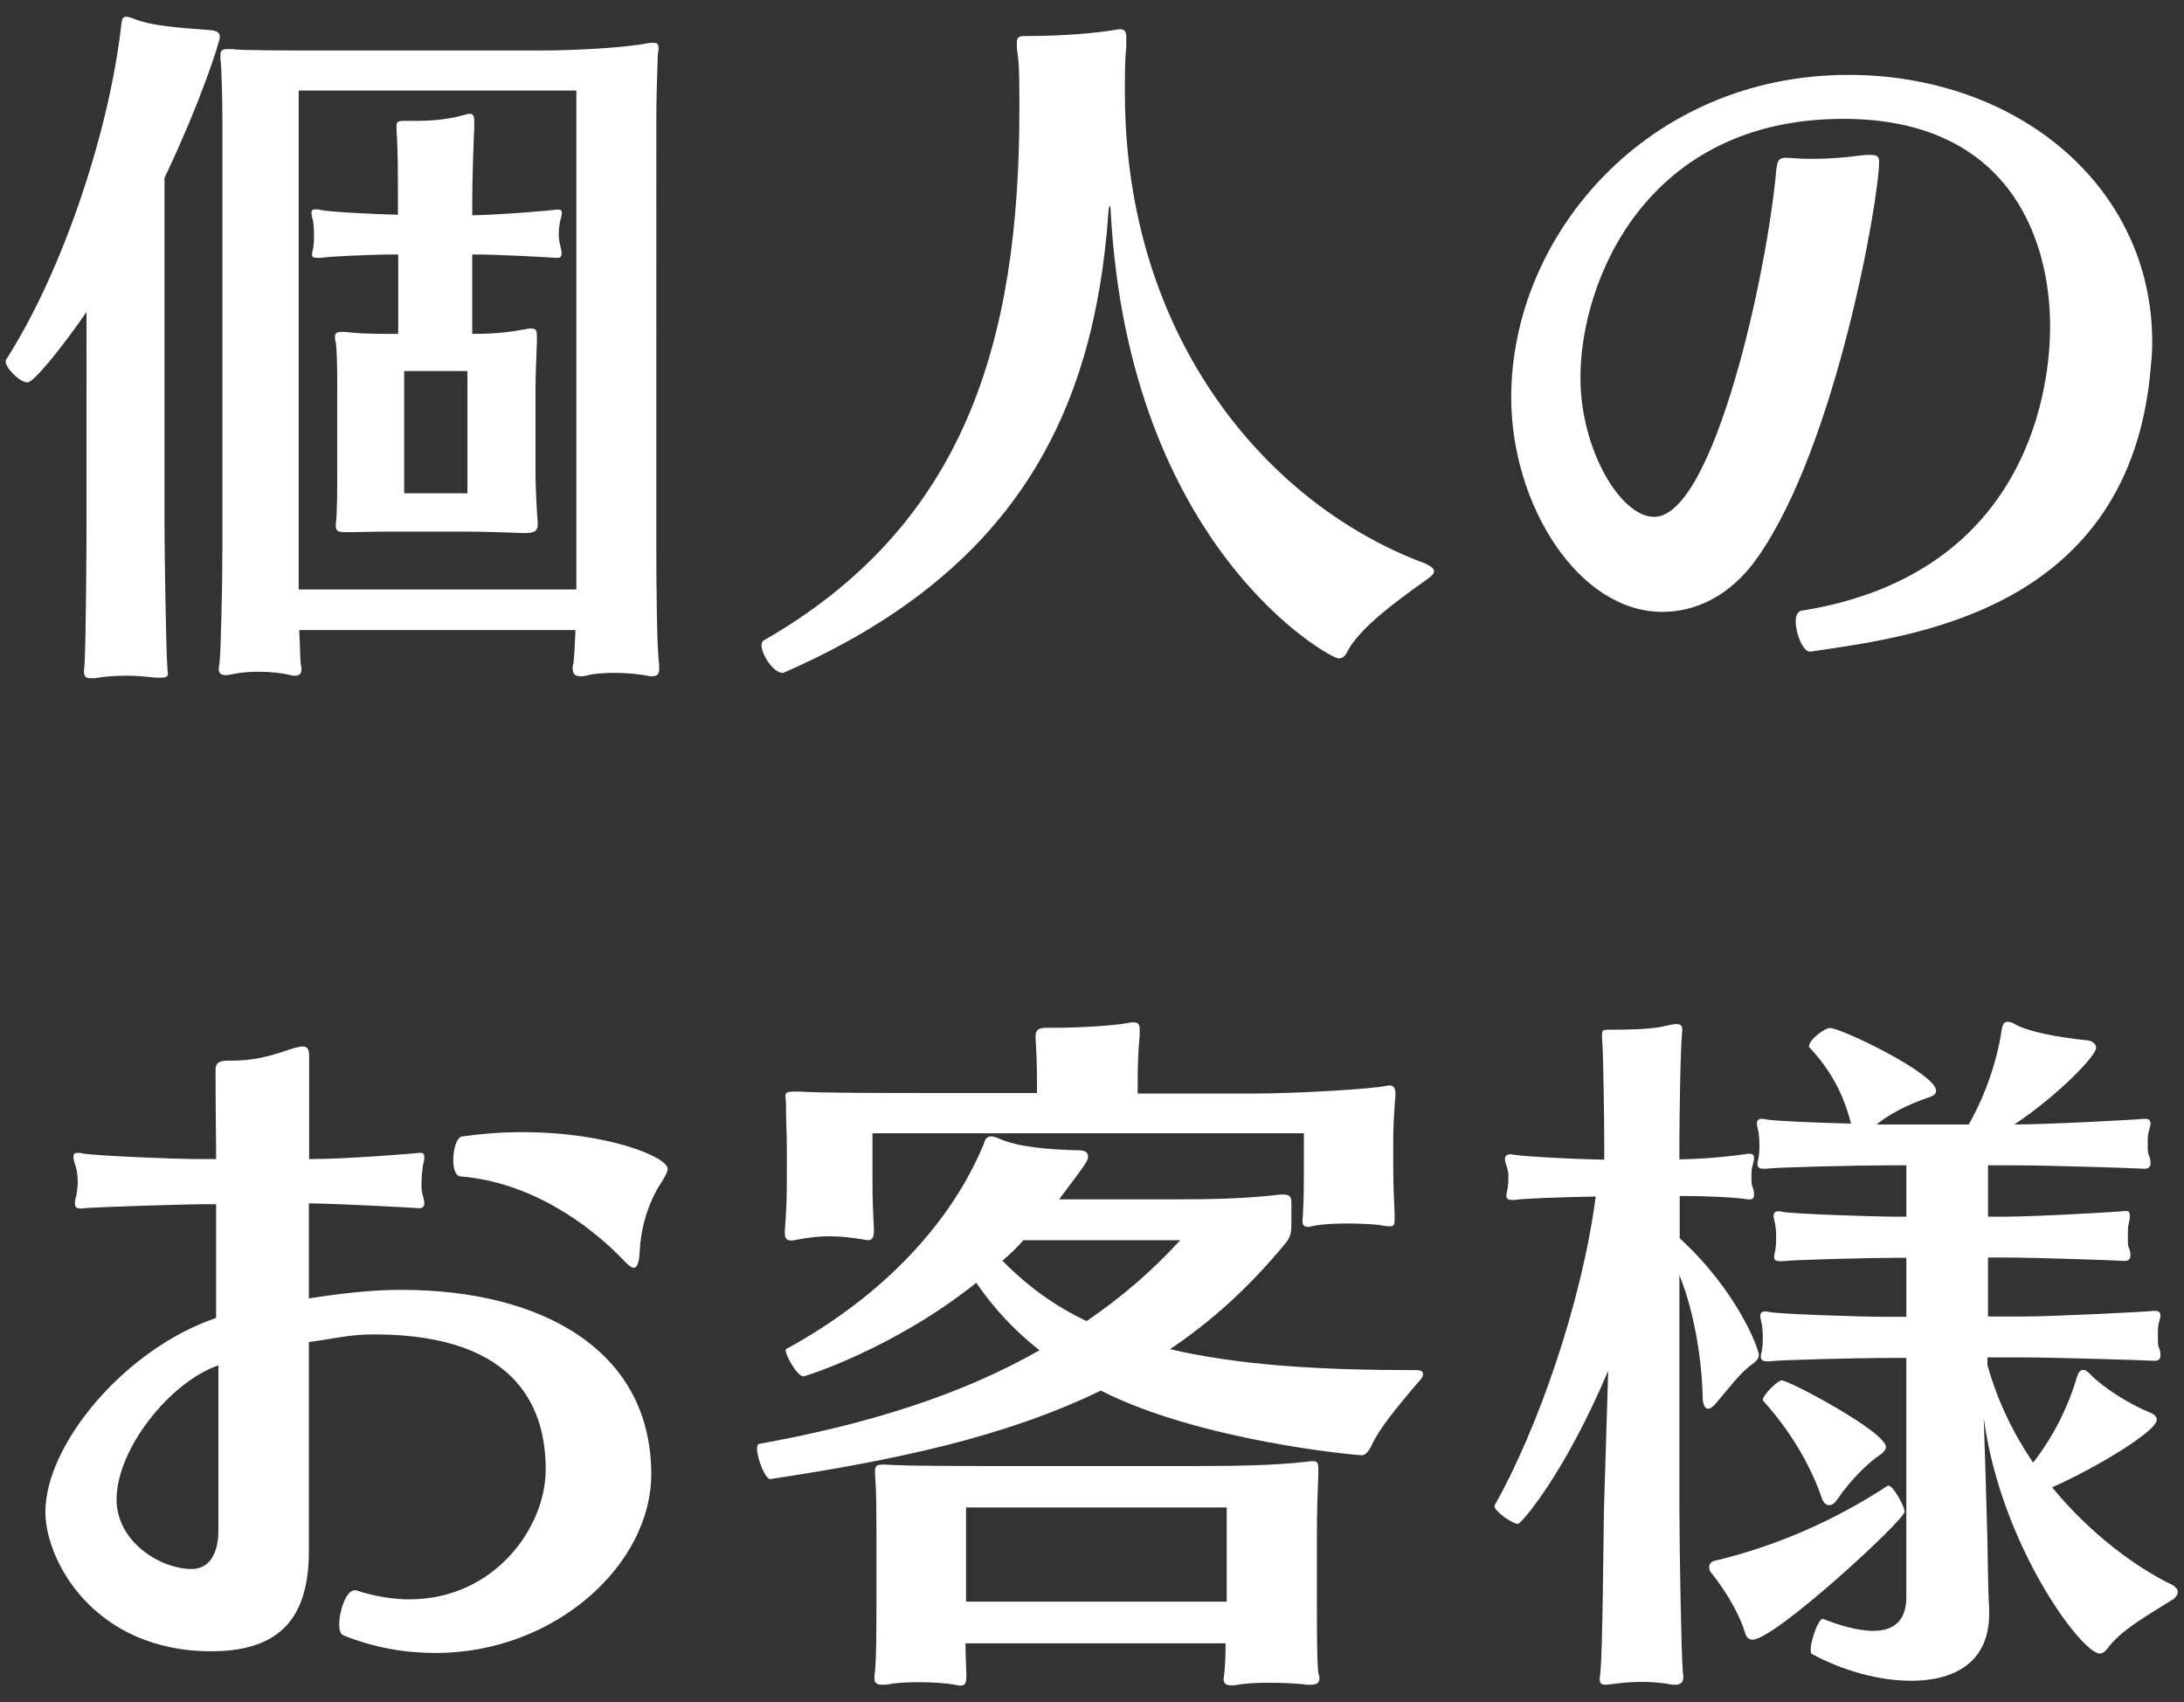
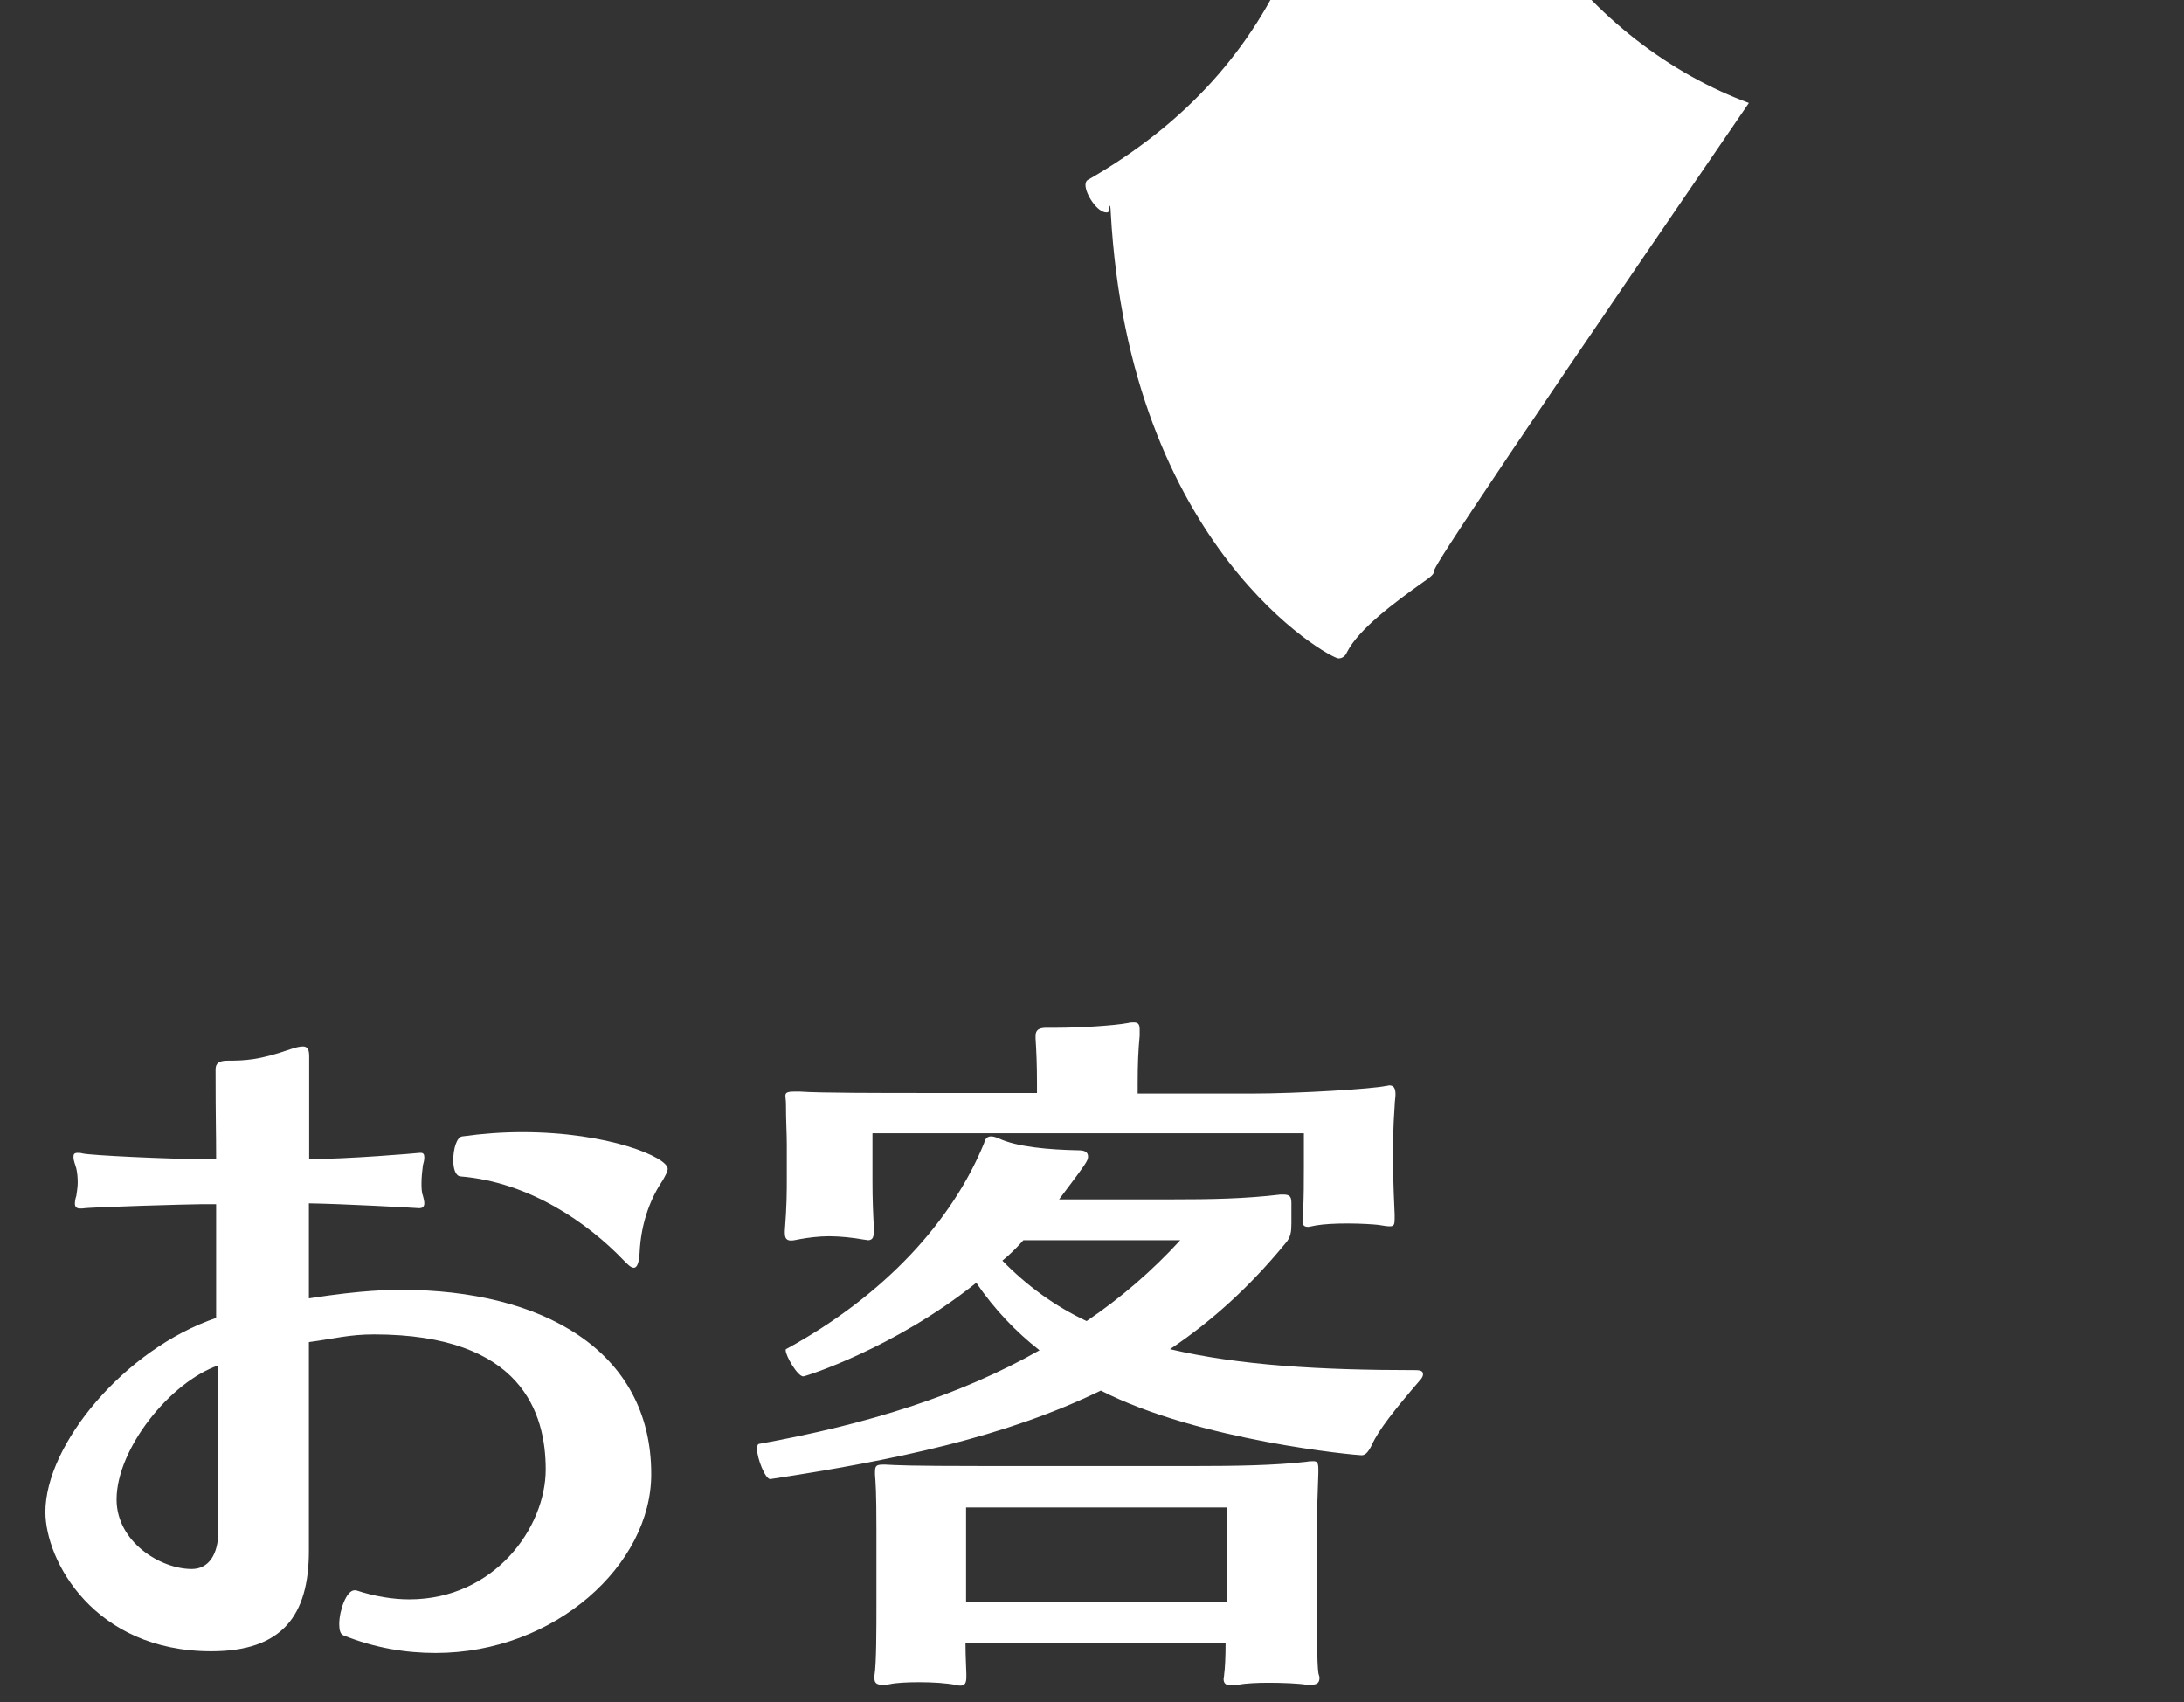
<svg xmlns="http://www.w3.org/2000/svg" version="1.0" id="レイヤー_1" x="0px" y="0px" width="77px" height="60px" viewBox="0 0 77 60" enable-background="new 0 0 77 60" xml:space="preserve">
  <rect x="0" y="0" width="77" height="60" fill="#333333" stroke="none" />
  <g>
-     <path fill="#FFFFFF" d="M5.8,6.27v12.27c0,0.77,0.05,4.29,0.1,4.98c0,0.1,0.02,0.17,0.02,0.22c0,0.1-0.05,0.15-0.25,0.15   c-0.07,0-0.2,0-0.35-0.02c-0.2-0.02-0.52-0.05-0.82-0.05c-0.37,0-0.77,0.02-1.04,0.07c-0.1,0.02-0.17,0.02-0.25,0.02   c-0.2,0-0.25-0.07-0.25-0.25c0-0.07,0.02-0.15,0.02-0.25c0.05-0.69,0.07-4.09,0.07-4.96V11c-0.87,1.26-1.86,2.48-2.08,2.48   c-0.27,0-0.77-0.5-0.77-0.74c0-0.02,0-0.05,0.02-0.07C2.2,9.59,3.86,4.63,4.28,0.84c0.02-0.17,0.05-0.25,0.17-0.25   c0.05,0,0.15,0.02,0.27,0.07c0.59,0.25,1.59,0.32,2.68,0.4c0.27,0.02,0.35,0.1,0.35,0.25C7.75,1.46,7.11,3.51,5.8,6.27z    M23.24,23.59c0,0.15-0.05,0.25-0.25,0.25c-0.05,0-0.1,0-0.17-0.02c-0.25-0.05-0.69-0.1-1.14-0.1c-0.37,0-0.74,0.02-1.02,0.1   c-0.08,0.02-0.15,0.02-0.2,0.02c-0.2,0-0.27-0.1-0.27-0.27c0-0.05,0-0.12,0.03-0.2c0.02-0.15,0.05-0.62,0.07-1.16h-9.74   c0.03,0.57,0.03,1.02,0.05,1.16c0,0.07,0.03,0.12,0.03,0.2c0,0.15-0.05,0.25-0.22,0.25c-0.05,0-0.1,0-0.17-0.02   c-0.25-0.07-0.69-0.12-1.09-0.12c-0.32,0-0.64,0.02-0.87,0.07c-0.12,0.02-0.25,0.05-0.32,0.05c-0.2,0-0.25-0.1-0.25-0.22   c0-0.07,0.03-0.15,0.03-0.22c0.05-0.35,0.1-2.9,0.1-3.94V4.13c0-0.42-0.02-1.73-0.07-2.06c0-0.05,0-0.1,0-0.12   c0-0.17,0.07-0.22,0.25-0.22c0.05,0,0.1,0,0.15,0c0.3,0.05,1.96,0.05,3.05,0.05h7.86c1.19,0,2.97-0.1,3.72-0.25   c0.1-0.02,0.17-0.02,0.25-0.02c0.12,0,0.17,0.05,0.17,0.2c0,0.07-0.03,0.17-0.03,0.27c-0.02,0.57-0.05,1.49-0.05,2.16V19.4   c0,1.21,0.02,3.64,0.1,3.99C23.24,23.46,23.24,23.54,23.24,23.59z M20.32,3.19h-9.79v17.59h9.79v-1.36V3.19z M19.8,8.92   c0,0.1-0.02,0.17-0.15,0.17c-0.02,0-0.02,0-0.05,0c-0.27-0.02-1.96-0.12-2.95-0.12v2.8c0.87,0,1.36-0.07,1.91-0.17   c0.07-0.02,0.12-0.02,0.17-0.02c0.17,0,0.2,0.07,0.2,0.27c0,0.05,0,0.12,0,0.2c-0.02,0.59-0.05,1.19-0.05,1.66v3   c0,0.42,0.05,1.44,0.08,1.73c0,0.02,0,0.02,0,0.05c0,0.22-0.12,0.3-0.42,0.3c-0.02,0-0.07,0-0.12,0c-0.59-0.02-1.34-0.05-1.96-0.05   h-2.3c-0.54,0-0.99,0-1.83,0.02c-0.05,0-0.12,0-0.17,0c-0.25,0-0.32-0.05-0.32-0.22c0-0.02,0-0.05,0-0.07   c0.05-0.35,0.05-1.29,0.05-1.76v-3c0-0.45,0-1.26-0.05-1.64c-0.03-0.07-0.03-0.15-0.03-0.2c0-0.12,0.05-0.17,0.25-0.17   c0.05,0,0.15,0,0.27,0.02c0.5,0.05,1.02,0.05,1.71,0.05v-2.8c-0.97,0-2.45,0.07-2.73,0.12c-0.05,0-0.1,0-0.12,0   C11.02,9.09,11,9.04,11,8.97c0-0.1,0.05-0.2,0.05-0.3c0.02-0.12,0.02-0.25,0.02-0.37c0-0.12,0-0.27-0.02-0.4   c0-0.12-0.07-0.27-0.07-0.4c0-0.07,0.02-0.12,0.15-0.12c0.05,0,0.1,0,0.17,0.02c0.27,0.07,1.88,0.15,2.73,0.17V7.01   c0-0.72,0-1.83-0.05-2.4c0-0.05,0-0.1,0-0.15c0-0.17,0.05-0.2,0.27-0.2c0.08,0,0.15,0,0.22,0s0.17,0,0.25,0   c0.59,0,1.16-0.07,1.61-0.2c0.1-0.02,0.17-0.05,0.22-0.05c0.15,0,0.17,0.1,0.17,0.25c0,0.07,0,0.15,0,0.25   c-0.02,0.4-0.07,1.81-0.07,2.53v0.55c1.04-0.02,2.78-0.17,2.97-0.2c0.02,0,0.05,0,0.07,0c0.1,0,0.12,0.05,0.12,0.12   c0,0.1-0.05,0.22-0.07,0.32C19.72,7.95,19.7,8.1,19.7,8.25c0,0.15,0.02,0.27,0.05,0.4C19.77,8.74,19.8,8.84,19.8,8.92z    M16.48,13.08h-2.23v4.31h2.23V13.08z" />
-     <path fill="#FFFFFF" d="M50.56,20.14c0,0.12-0.2,0.25-0.37,0.37c-1.04,0.74-2.28,1.66-2.7,2.48c-0.05,0.12-0.15,0.22-0.3,0.22   c-0.3,0-7.38-3.87-8.03-15.74c0-0.17-0.03-0.22-0.03-0.22c-0.02,0-0.05,0.15-0.05,0.22c-0.5,7.21-3.37,12.71-11.42,16.23   c-0.03,0.02-0.05,0.02-0.07,0.02c-0.32,0-0.74-0.64-0.74-0.97c0-0.07,0.03-0.15,0.07-0.17c7.09-4.06,9.02-10.51,9.02-18.73   c0-0.87,0-1.59-0.07-2.01c-0.02-0.12-0.02-0.22-0.02-0.32c0-0.22,0.07-0.25,0.32-0.25c1.34,0,2.43-0.1,3.17-0.22   c0.08-0.02,0.12-0.02,0.15-0.02c0.2,0,0.22,0.12,0.22,0.35c0,0.07,0,0.17,0,0.27c-0.05,0.4-0.05,0.94-0.05,1.49   c0,0.05,0,0.07,0,0.12c0,8.7,5.08,14.57,10.58,16.6C50.46,19.97,50.56,20.04,50.56,20.14z" />
-     <path fill="#FFFFFF" d="M63.84,22.97h-0.03c-0.25,0-0.5-0.64-0.5-1.07c0-0.2,0.07-0.35,0.2-0.37c8.2-1.31,8.77-8.18,8.77-10.01   c0-3.25-1.56-7.33-7.29-7.33c-6.94,0-9.27,5.7-9.27,9.12c0,2.53,1.41,4.91,2.6,4.91c2.11,0,4.01-8.7,4.31-12.29   c0.05-0.27,0.07-0.37,0.37-0.37c0.07,0,0.17,0.02,0.32,0.02c0.22,0.02,0.42,0.02,0.62,0.02c0.57,0,1.14-0.05,1.66-0.12   c0.15-0.02,0.25-0.02,0.35-0.02c0.25,0,0.3,0.07,0.3,0.25c0,1.29-1.51,10.01-4.29,13.95c-0.99,1.41-2.25,1.91-3.35,1.91   c-2.97,0-5.33-3.79-5.33-7.56c0-5.72,4.81-11.37,11.89-11.37c5.95,0,10.71,3.92,10.71,9.42c0,0.3-0.02,0.57-0.05,0.87   C75.12,21.6,67.31,22.45,63.84,22.97z" />
+     <path fill="#FFFFFF" d="M50.56,20.14c0,0.12-0.2,0.25-0.37,0.37c-1.04,0.74-2.28,1.66-2.7,2.48c-0.05,0.12-0.15,0.22-0.3,0.22   c-0.3,0-7.38-3.87-8.03-15.74c0-0.17-0.03-0.22-0.03-0.22c-0.02,0-0.05,0.15-0.05,0.22c-0.03,0.02-0.05,0.02-0.07,0.02c-0.32,0-0.74-0.64-0.74-0.97c0-0.07,0.03-0.15,0.07-0.17c7.09-4.06,9.02-10.51,9.02-18.73   c0-0.87,0-1.59-0.07-2.01c-0.02-0.12-0.02-0.22-0.02-0.32c0-0.22,0.07-0.25,0.32-0.25c1.34,0,2.43-0.1,3.17-0.22   c0.08-0.02,0.12-0.02,0.15-0.02c0.2,0,0.22,0.12,0.22,0.35c0,0.07,0,0.17,0,0.27c-0.05,0.4-0.05,0.94-0.05,1.49   c0,0.05,0,0.07,0,0.12c0,8.7,5.08,14.57,10.58,16.6C50.46,19.97,50.56,20.04,50.56,20.14z" />
    <path fill="#FFFFFF" d="M15.36,58.27c-1.04,0-2.13-0.17-3.25-0.62c-0.12-0.05-0.15-0.2-0.15-0.4c0-0.47,0.25-1.19,0.54-1.19   c0,0,0.02,0,0.05,0c0.67,0.22,1.31,0.32,1.88,0.32c3,0,4.81-2.53,4.81-4.58c0-1.98-0.84-4.76-6.05-4.76c-0.89,0-1.39,0.15-2.3,0.27   v7.36c0,2.28-0.94,3.54-3.44,3.54c-4.14,0-5.85-3.2-5.85-4.91c0-2.38,2.8-5.75,6.02-6.84v-4.01h-0.5c-0.37,0-3.94,0.1-4.21,0.15   c-0.05,0-0.07,0-0.1,0c-0.12,0-0.17-0.07-0.17-0.17c0-0.07,0.02-0.2,0.05-0.27c0.02-0.15,0.05-0.32,0.05-0.47   c0-0.2-0.02-0.37-0.05-0.5c-0.03-0.12-0.1-0.27-0.1-0.4c0-0.1,0.02-0.15,0.15-0.15c0.05,0,0.1,0,0.17,0.02   c0.27,0.07,3.1,0.2,4.21,0.2h0.5c0-0.97-0.02-1.36-0.02-3.12c0-0.15,0-0.35,0.42-0.35c0.62,0,1.12-0.02,2.21-0.4   c0.2-0.07,0.35-0.1,0.45-0.1c0.17,0,0.22,0.12,0.22,0.35v3.62c1.36,0,3.72-0.2,3.89-0.22c0.02,0,0.02,0,0.05,0   c0.1,0,0.12,0.07,0.12,0.17c0,0.07-0.02,0.17-0.05,0.27c-0.02,0.17-0.05,0.4-0.05,0.62c0,0.15,0,0.32,0.05,0.45   c0.03,0.1,0.05,0.2,0.05,0.27c0,0.1-0.05,0.17-0.17,0.17c0,0,0,0-0.03,0c-0.27-0.02-2.65-0.15-3.87-0.17v3.35   c1.91-0.3,2.9-0.3,3.27-0.3c4.91,0,8.8,2.11,8.8,6.49C22.97,55.15,19.57,58.27,15.36,58.27z M7.7,48.13   c-1.71,0.59-3.59,2.95-3.59,4.73c0,1.49,1.54,2.45,2.65,2.45c0.59,0,0.94-0.5,0.94-1.36V48.13z M22.55,44.17   c-0.02,0.37-0.1,0.52-0.2,0.52c-0.12,0-0.25-0.15-0.37-0.27c-1.24-1.29-3.29-2.75-5.75-2.95c-0.17-0.02-0.25-0.27-0.25-0.57   c0-0.4,0.12-0.82,0.32-0.84c0.72-0.1,1.41-0.15,2.11-0.15c3.05,0,5.13,0.89,5.13,1.29c0,0.1-0.07,0.22-0.17,0.4   C22.97,42.19,22.6,43.05,22.55,44.17z" />
    <path fill="#FFFFFF" d="M48.37,50.93c-0.15,0.3-0.25,0.37-0.37,0.37c-0.17,0-5.7-0.5-9.19-2.28c-3.37,1.64-7.24,2.45-11.65,3.12   c-0.17,0.02-0.47-0.72-0.47-1.07c0-0.1,0.03-0.17,0.07-0.17c3.82-0.69,7.09-1.71,9.89-3.3c-0.82-0.64-1.59-1.44-2.23-2.38   c-2.87,2.3-6.02,3.3-6.1,3.3c-0.2,0-0.62-0.72-0.62-0.92c0-0.02,0-0.05,0.03-0.05c3.49-1.91,5.85-4.53,6.96-7.24   c0.03-0.1,0.07-0.25,0.25-0.25c0.07,0,0.15,0.02,0.27,0.07c0.64,0.3,1.76,0.4,2.83,0.42c0.25,0,0.32,0.1,0.32,0.22   c0,0.15-0.05,0.22-1.02,1.51h3.96c1.41,0,2.58-0.02,3.84-0.17c0.05,0,0.1,0,0.12,0c0.25,0,0.27,0.12,0.27,0.32v0.69   c0,0.3-0.02,0.5-0.22,0.72c-1.24,1.51-2.58,2.73-4.06,3.72c2.43,0.57,5.28,0.74,8.65,0.74c0.22,0,0.27,0.05,0.27,0.15   c0,0.07-0.05,0.15-0.12,0.22C49.19,49.67,48.6,50.41,48.37,50.93z M49.17,42.96c0,0.2-0.02,0.27-0.17,0.27   c-0.1,0-0.22-0.02-0.4-0.05c-0.17-0.02-0.62-0.05-1.09-0.05c-0.42,0-0.84,0.02-1.12,0.07c-0.12,0.02-0.22,0.05-0.27,0.05   c-0.15,0-0.2-0.07-0.2-0.22c0-0.07,0.02-0.17,0.02-0.3c0.03-0.47,0.03-1.09,0.03-1.64v-1.14H30.76v1.69c0,0.64,0.02,1.09,0.05,1.66   c0,0.3-0.02,0.42-0.22,0.42c-0.02,0-0.07-0.02-0.12-0.02c-0.4-0.07-0.84-0.12-1.24-0.12c-0.37,0-0.74,0.05-1.02,0.1   c-0.12,0.02-0.22,0.05-0.32,0.05c-0.15,0-0.22-0.07-0.22-0.27c0-0.02,0-0.05,0-0.07c0.07-0.89,0.07-1.39,0.07-1.86v-1.19   c0-0.4-0.03-0.79-0.03-1.44c0-0.1-0.02-0.2-0.02-0.27c0-0.1,0.05-0.15,0.3-0.15c0.05,0,0.12,0,0.22,0   c0.67,0.05,2.85,0.05,4.61,0.05h3.74v-0.37c0-0.62-0.02-1.09-0.05-1.56c0-0.02,0-0.05,0-0.07c0-0.22,0.1-0.3,0.4-0.3   c0.02,0,0.07,0,0.12,0c0.07,0,0.15,0,0.25,0c0.72,0,1.98-0.07,2.5-0.17c0.07-0.02,0.12-0.02,0.2-0.02c0.17,0,0.2,0.1,0.2,0.25   c0,0.07,0,0.15,0,0.22c-0.05,0.52-0.07,1.02-0.07,1.69v0.35h3.99c1.71,0,4.34-0.17,4.76-0.27c0.05,0,0.1-0.02,0.12-0.02   c0.17,0,0.22,0.12,0.22,0.32c0,0.12-0.03,0.25-0.03,0.4c-0.02,0.27-0.05,0.77-0.05,1.24v0.89c0,0.74,0.03,1.14,0.05,1.71   C49.17,42.86,49.17,42.91,49.17,42.96z M46.52,59.14c0,0.17-0.07,0.25-0.3,0.25c-0.05,0-0.1,0-0.15,0   c-0.32-0.05-0.87-0.07-1.36-0.07c-0.4,0-0.79,0.02-1.07,0.07c-0.1,0.02-0.17,0.02-0.25,0.02c-0.17,0-0.25-0.07-0.25-0.22   c0-0.05,0.02-0.1,0.02-0.17c0.03-0.2,0.05-0.64,0.05-1.09h-9.17c0,0.47,0.03,0.94,0.03,1.07c0,0.05,0,0.1,0,0.12   c0,0.2-0.05,0.3-0.2,0.3c-0.05,0-0.1,0-0.15-0.02c-0.35-0.07-0.84-0.1-1.31-0.1c-0.42,0-0.82,0.02-1.04,0.07   c-0.1,0.02-0.2,0.02-0.27,0.02c-0.17,0-0.27-0.05-0.27-0.22c0-0.02,0-0.07,0-0.1c0.07-0.4,0.07-1.69,0.07-2.55v-2.58   c0-1.41-0.03-1.66-0.05-1.96c0-0.05,0-0.07,0-0.1c0-0.2,0.05-0.25,0.27-0.25c0.03,0,0.05,0,0.1,0c0.4,0.02,0.77,0.05,3.47,0.05   h7.48c1.36,0,2.75-0.02,3.89-0.15c0.1-0.02,0.17-0.02,0.25-0.02c0.12,0,0.17,0.05,0.17,0.27c0,0.05,0,0.1,0,0.15   c-0.03,0.77-0.05,1.44-0.05,2.11v2.55c0,0.84,0,2.03,0.05,2.38C46.49,59.04,46.52,59.09,46.52,59.14z M43.25,53.14h-9.19v3.32h9.19   V53.14z M36.08,43.72c-0.22,0.25-0.47,0.5-0.74,0.72c0.87,0.89,1.86,1.61,2.97,2.13c1.21-0.82,2.3-1.76,3.3-2.85H36.08z" />
-     <path fill="#FFFFFF" d="M62.01,47.76c0,0.1-0.05,0.2-0.22,0.32c-0.45,0.32-0.82,0.84-1.31,1.41c-0.1,0.12-0.2,0.17-0.25,0.17   c-0.15,0-0.2-0.22-0.2-0.4c-0.02-1.14-0.25-2.9-0.82-4.31v8.25c0,1.31,0.07,5.25,0.12,5.72c0,0.07,0.02,0.12,0.02,0.17   c0,0.2-0.07,0.3-0.3,0.3c-0.1,0-0.22-0.02-0.37-0.05c-0.17-0.02-0.45-0.05-0.74-0.05c-0.32,0-0.67,0.02-0.87,0.05   c-0.22,0.02-0.35,0.05-0.47,0.05c-0.15,0-0.2-0.05-0.2-0.22c0-0.07,0.03-0.17,0.03-0.3c0.07-0.72,0.1-4.41,0.12-5.67l0.15-4.88   c-1.61,3.79-3.1,5.4-3.17,5.4c-0.22,0-0.84-0.45-0.84-0.62v-0.02c1.51-2.68,3.07-7.11,3.57-10.9c-1.17,0.02-2.6,0.07-2.85,0.12   c-0.05,0-0.07,0-0.1,0c-0.17,0-0.2-0.07-0.2-0.15c0-0.1,0.05-0.22,0.05-0.32c0.02-0.12,0.02-0.22,0.02-0.32s0-0.17-0.02-0.25   c-0.02-0.12-0.1-0.27-0.1-0.4c0-0.1,0.05-0.17,0.2-0.17c0.05,0,0.1,0.02,0.15,0.02c0.27,0.05,1.91,0.15,3.15,0.17v-0.57   c0-0.69-0.03-3.27-0.08-3.74c0-0.05,0-0.07,0-0.1c0-0.15,0.05-0.17,0.2-0.17c1.24,0,1.71-0.05,2.11-0.15   c0.12-0.02,0.22-0.05,0.32-0.05c0.12,0,0.2,0.05,0.2,0.17c0,0.02,0,0.05,0,0.07c-0.07,0.64-0.1,3.22-0.1,3.84v0.69   c1.24-0.02,2.23-0.17,2.43-0.2c0.03,0,0.05,0,0.05,0c0.12,0,0.15,0.07,0.15,0.15c0,0.1-0.05,0.25-0.07,0.35   c-0.02,0.07-0.02,0.2-0.02,0.3c0,0.12,0,0.25,0.02,0.32c0.05,0.12,0.07,0.22,0.07,0.32s-0.02,0.17-0.15,0.17c-0.02,0-0.05,0-0.07,0   c-0.27-0.05-1.19-0.12-2.4-0.12v1.49C61.27,45.53,62.01,47.56,62.01,47.76z M61.79,57.8c-0.12,0-0.22-0.07-0.27-0.25   c-0.15-0.52-0.57-1.34-1.19-2.11c-0.05-0.05-0.07-0.12-0.07-0.2c0-0.1,0.07-0.2,0.2-0.22c2.18-0.52,4.26-1.44,6.1-2.65h0.02   c0.17,0,0.57,0.74,0.57,0.92C67.14,53.59,62.58,57.8,61.79,57.8z M76.78,56.11c0,0.12-0.1,0.25-0.25,0.32   c-1.07,0.67-1.78,1.07-2.25,1.71c-0.08,0.1-0.17,0.15-0.25,0.15c-0.64,0-3.49-3.82-4.09-8.3c0.05,1.44,0.07,2.23,0.12,3.94   c0.02,0.55,0.02,1.98,0.07,2.75c0,0.07,0,0.15,0,0.22c0,1.69-1.21,2.35-2.75,2.35c-1.12,0-2.4-0.35-3.49-0.94   c-0.05-0.02-0.05-0.07-0.05-0.17c0-0.32,0.27-1.07,0.42-1.07c0.02,0,0.02,0,0.02,0c0.5,0.2,1.19,0.42,1.76,0.42   c0.64,0,1.17-0.27,1.17-1.19v-8.43h-0.64c-1.04,0-3.89,0.07-4.19,0.12c-0.05,0-0.08,0-0.1,0c-0.15,0-0.2-0.07-0.2-0.17   s0.05-0.2,0.05-0.3c0.02-0.12,0.02-0.22,0.02-0.32c0-0.15,0-0.27-0.02-0.4c0-0.12-0.07-0.3-0.07-0.42c0-0.07,0.05-0.15,0.15-0.15   c0.05,0,0.1,0,0.17,0.02c0.3,0.07,3.1,0.17,4.19,0.17h0.64v-2.08h-0.37c-0.84,0-3.69,0.07-3.99,0.12c-0.05,0-0.07,0-0.1,0   c-0.17,0-0.2-0.07-0.2-0.15c0-0.1,0.05-0.22,0.05-0.32c0.02-0.12,0.02-0.25,0.02-0.37c0-0.12,0-0.25-0.02-0.35   c0-0.12-0.07-0.3-0.07-0.42c0-0.07,0.05-0.15,0.15-0.15c0.05,0,0.1,0,0.17,0.02c0.3,0.07,3.17,0.17,3.99,0.17h0.37v-1.81h-0.64   c-1.04,0-4.01,0.07-4.31,0.12c-0.05,0-0.07,0-0.1,0c-0.15,0-0.2-0.07-0.2-0.17s0.05-0.2,0.05-0.3c0.02-0.12,0.02-0.22,0.02-0.32   c0-0.15,0-0.27-0.02-0.4c0-0.12-0.07-0.3-0.07-0.42c0-0.07,0.05-0.15,0.15-0.15c0.05,0,0.1,0,0.17,0.02c0.2,0.05,1.73,0.12,3,0.15   c-0.25-0.99-0.69-1.86-1.46-2.68c-0.02-0.02-0.02-0.02-0.02-0.05c0-0.22,0.54-0.64,0.74-0.64c0.4,0,3.74,1.61,3.74,2.21   c0,0.1-0.07,0.17-0.22,0.22c-0.79,0.27-1.41,0.59-1.88,0.97h3.25c0.59-1.04,0.99-2.21,1.16-3.32c0.03-0.22,0.1-0.3,0.2-0.3   c0.08,0,0.17,0.02,0.3,0.1c0.45,0.25,1.49,0.45,2.48,0.55c0.25,0.02,0.35,0.15,0.35,0.27c0,0.27-1.26,1.61-2.88,2.7h0.05   c1.09,0,4.31-0.17,4.51-0.2c0.03,0,0.05,0,0.07,0c0.12,0,0.17,0.07,0.17,0.17c0,0.07-0.05,0.2-0.07,0.32   c-0.03,0.07-0.03,0.25-0.03,0.4c0,0.15,0,0.3,0.03,0.37c0.05,0.1,0.07,0.2,0.07,0.3c0,0.12-0.05,0.2-0.2,0.2h-0.02   c-0.3-0.02-3.45-0.12-4.54-0.12h-0.97v1.81h0.62c1.04,0,4.01-0.17,4.21-0.2c0.03,0,0.03,0,0.05,0c0.1,0,0.12,0.07,0.12,0.17   s-0.02,0.22-0.05,0.32c-0.02,0.1-0.02,0.3-0.02,0.47c0,0.12,0,0.22,0.02,0.3c0.05,0.1,0.07,0.2,0.07,0.3c0,0.12-0.05,0.2-0.2,0.2   H74.9c-0.3-0.02-3.1-0.12-4.19-0.12h-0.62v2.08h1.21c1.09,0,4.44-0.17,4.63-0.2c0.02,0,0.05,0,0.07,0c0.12,0,0.17,0.07,0.17,0.17   c0,0.07-0.05,0.2-0.07,0.32c-0.02,0.07-0.02,0.25-0.02,0.4s0,0.3,0.02,0.37c0.05,0.1,0.07,0.2,0.07,0.3c0,0.12-0.05,0.2-0.2,0.2   h-0.03c-0.3-0.02-3.57-0.12-4.66-0.12h-1.21v0.27c0.35,1.26,0.92,2.43,1.61,3.44c0.72-0.92,1.24-1.98,1.54-3   c0.05-0.17,0.12-0.27,0.22-0.27c0.07,0,0.17,0.05,0.25,0.15c0.45,0.47,1.39,1.07,2.13,1.36c0.15,0.07,0.22,0.15,0.22,0.25   c0,0.4-2.13,1.69-3.69,2.38c1.36,1.66,3,2.85,4.24,3.44C76.73,55.96,76.78,56.04,76.78,56.11z M64.79,52.84   c-0.1,0.15-0.2,0.22-0.3,0.22c-0.12,0-0.2-0.1-0.25-0.22c-0.4-1.19-1.12-2.4-2.06-3.44c0,0-0.03-0.02-0.03-0.05   c0-0.17,0.52-0.69,0.67-0.69c0.25,0,3.67,1.81,3.67,2.35c0,0.1-0.07,0.17-0.17,0.25C65.83,51.58,65.21,52.22,64.79,52.84z" />
  </g>
  <g>
</g>
  <g>
</g>
  <g>
</g>
  <g>
</g>
  <g>
</g>
  <g>
</g>
  <g>
</g>
  <g>
</g>
  <g>
</g>
  <g>
</g>
  <g>
</g>
  <g>
</g>
  <g>
</g>
  <g>
</g>
  <g>
</g>
</svg>